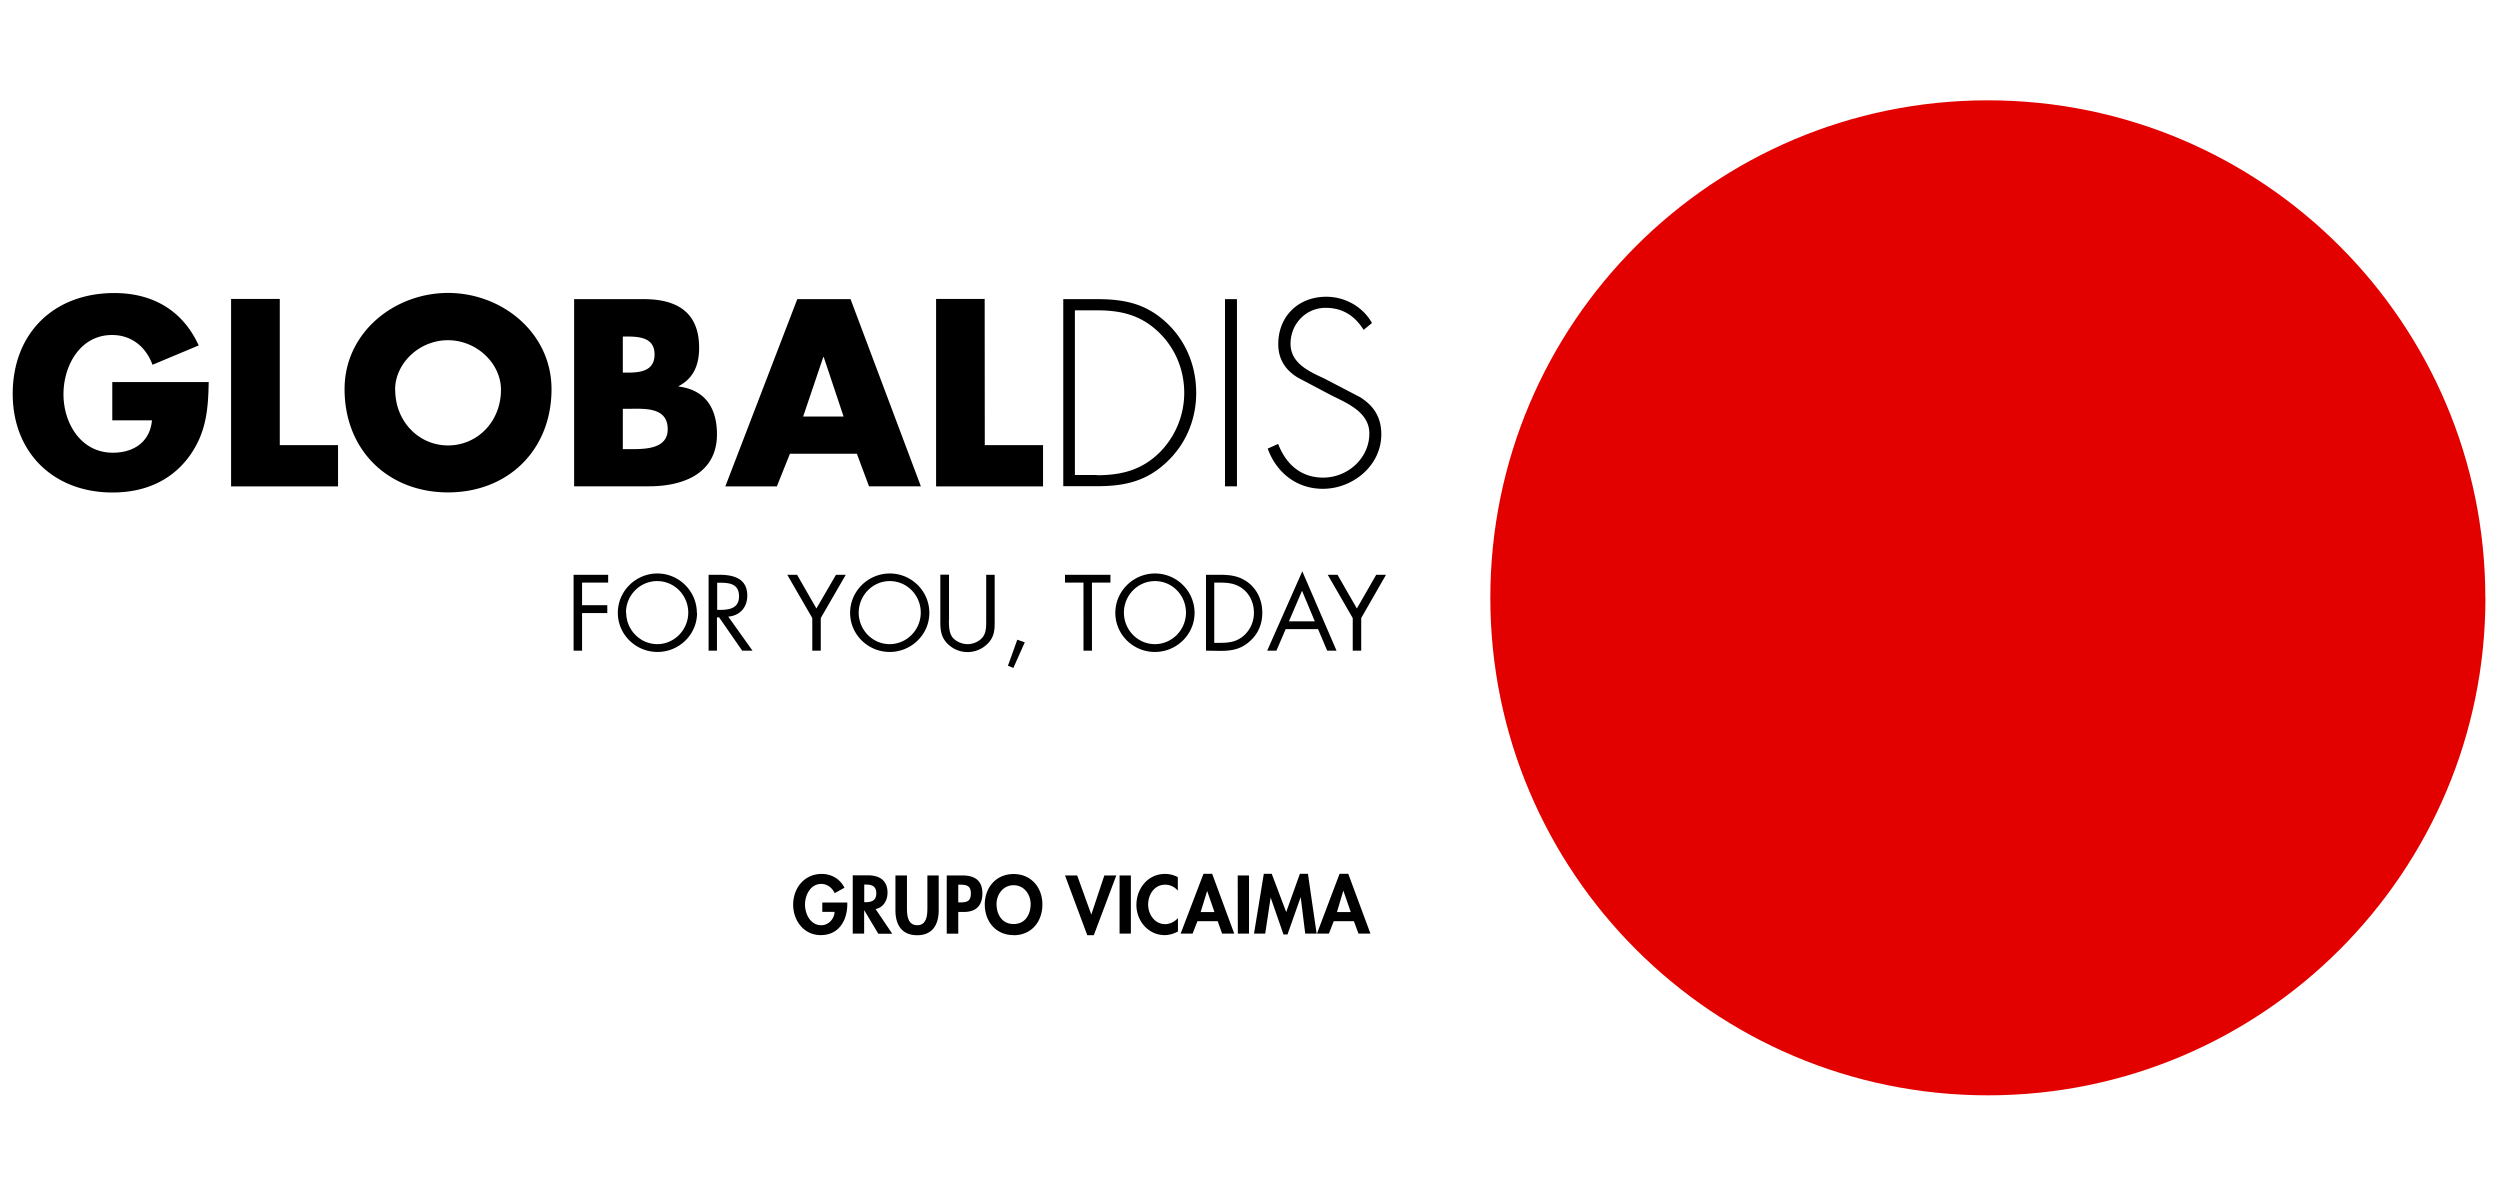
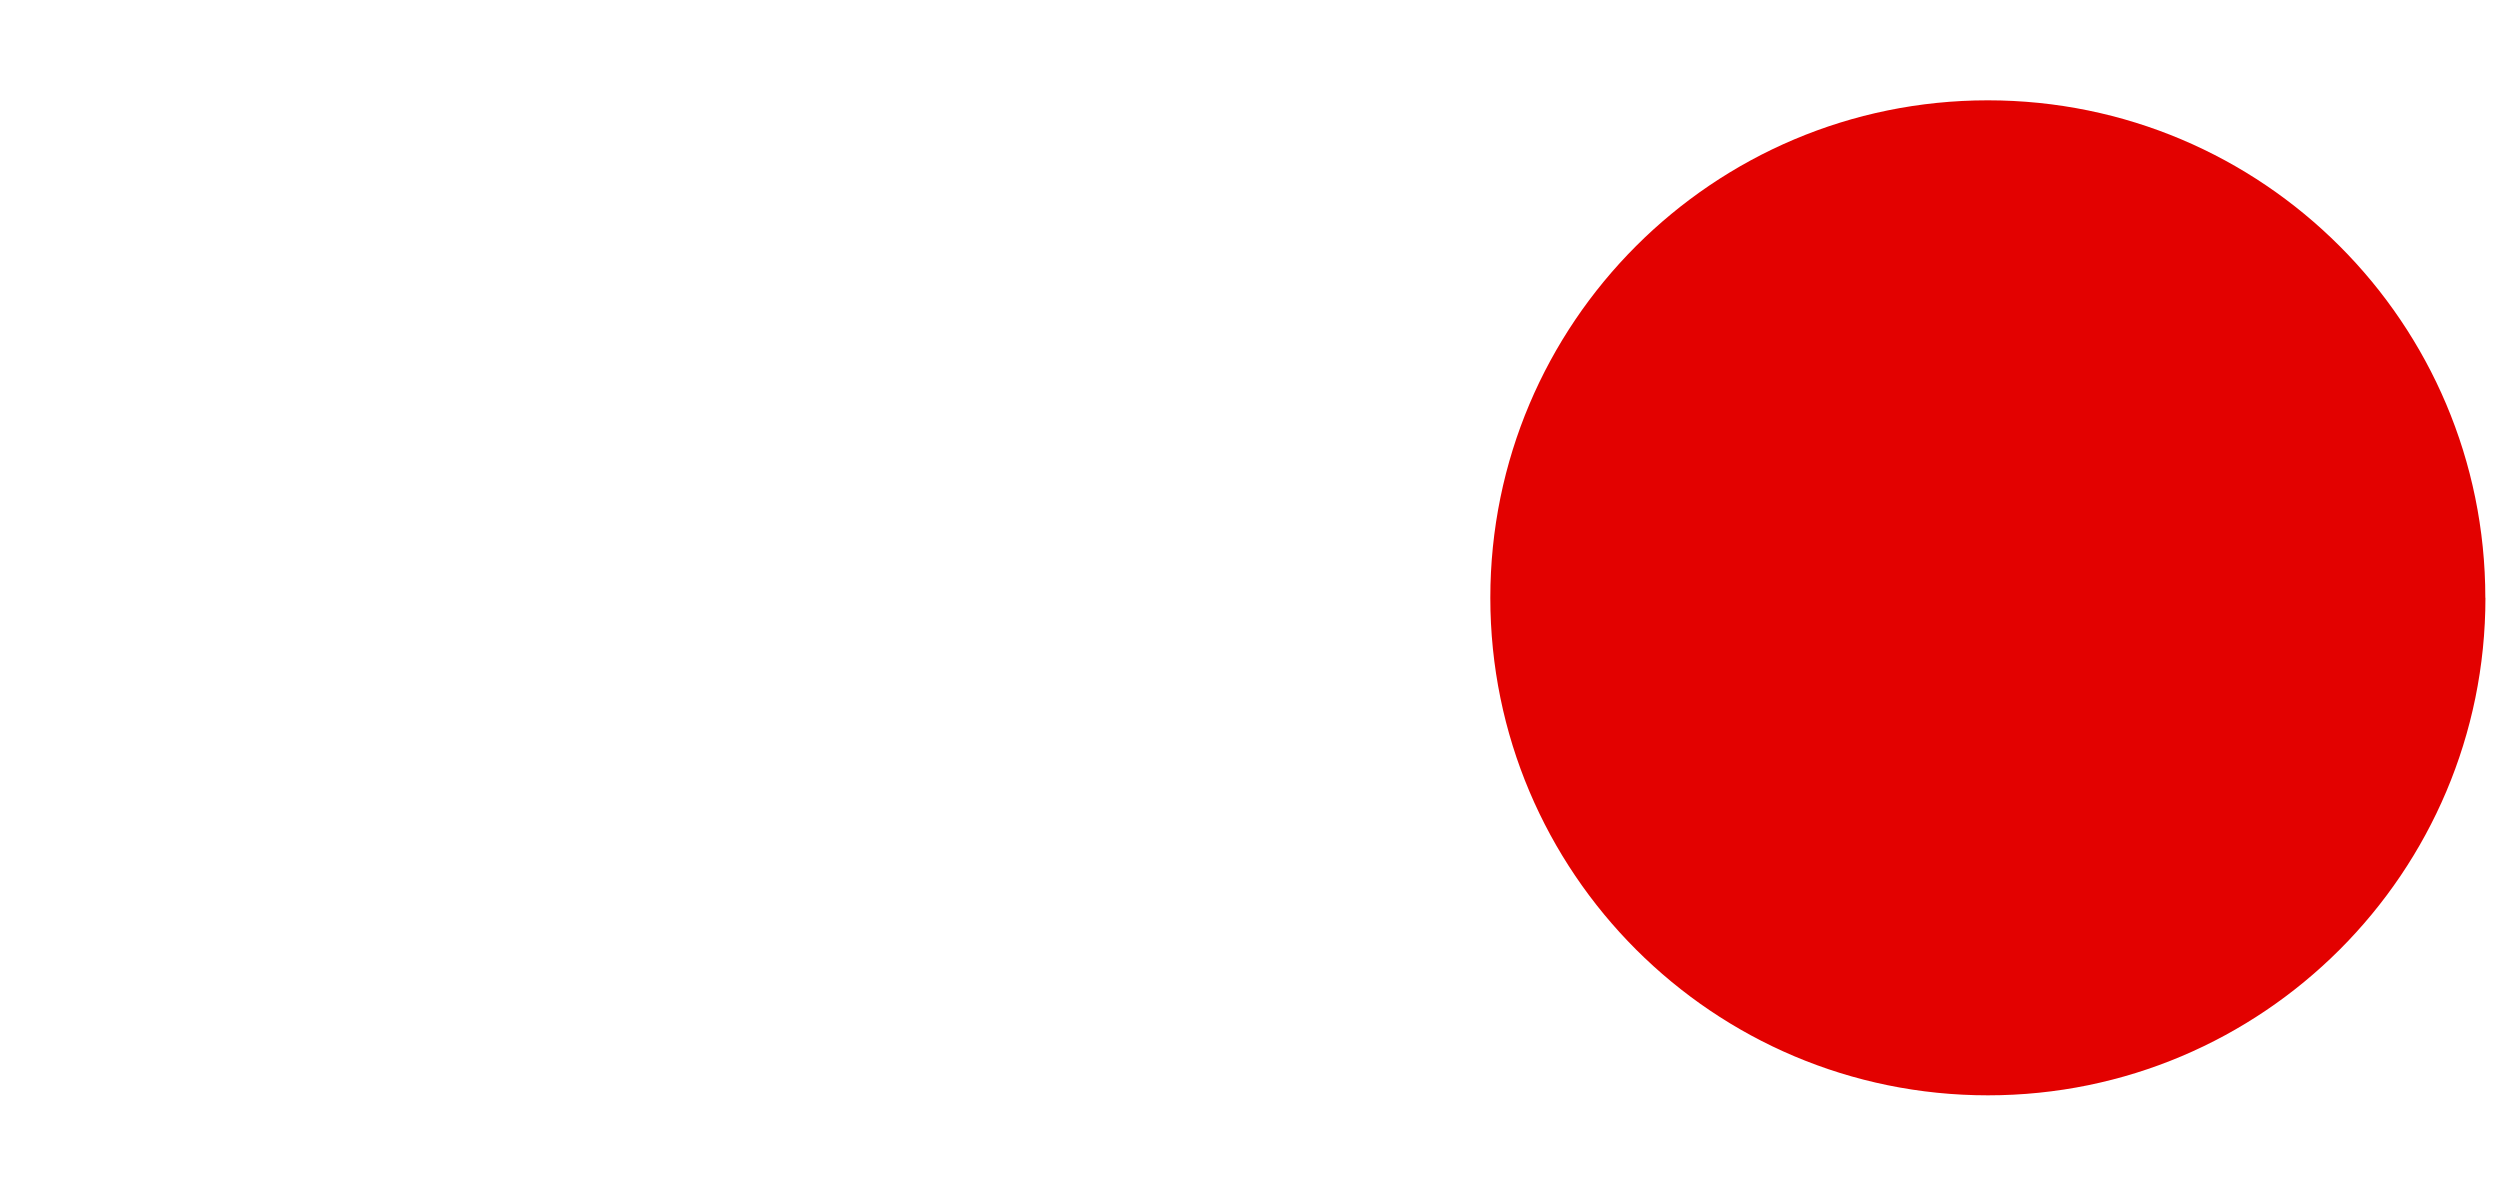
<svg xmlns="http://www.w3.org/2000/svg" width="230" height="110">
  <g fill-rule="evenodd" clip-rule="evenodd">
    <path fill="#E30100" d="M228.65 55c0-25.28-20.5-45.77-45.77-45.77-25.28 0-45.77 20.5-45.77 45.77 0 25.27 20.5 45.77 45.78 45.77s45.77-20.5 45.77-45.77" />
-     <path d="M19.2 35.13c-.04 2.5-.22 4.66-1.75 6.8-1.7 2.36-4.23 3.38-7.1 3.38-5.42 0-9.18-3.67-9.18-9.07 0-5.6 3.8-9.28 9.34-9.28 3.55 0 6.3 1.6 7.77 4.82l-4.25 1.78c-.6-1.64-1.92-2.74-3.72-2.74-2.94 0-4.47 2.82-4.47 5.45 0 2.67 1.6 5.38 4.54 5.38 1.94 0 3.42-1 3.6-2.98h-3.65v-3.52h8.9zm6.54 5.82h5.36v3.8h-9.84V27.5h4.48zm25-5.15c0 5.6-4 9.5-9.52 9.5-5.53 0-9.52-3.9-9.52-9.5 0-5.2 4.57-8.85 9.52-8.85 4.96 0 9.52 3.66 9.52 8.86m-14.38.04c0 2.96 2.2 5.13 4.86 5.13 2.67 0 4.87-2.16 4.87-5.13 0-2.38-2.2-4.55-4.88-4.55-2.67 0-4.86 2.16-4.86 4.54zm16.46 8.89V27.52h6.4c3.06 0 5.1 1.2 5.1 4.48 0 1.55-.5 2.8-1.88 3.52v.04c2.46.32 3.52 2 3.52 4.4 0 3.6-3.1 4.78-6.24 4.78h-6.9zm4.48-10.46h.5c1.2 0 2.42-.2 2.42-1.67 0-1.56-1.4-1.65-2.6-1.65h-.32v3.33zm0 7.04h.57c1.32 0 3.56.06 3.56-1.83 0-2.1-2.22-1.88-3.68-1.88h-.45v3.7zm15.37.43l-1.2 3h-4.74l6.62-17.23h4.9l6.47 17.22h-4.77l-1.12-3h-6.16zm3.12-8.9h-.05l-1.85 5.47h3.72l-1.83-5.48zm14.81 8.1h5.36v3.8h-9.84V27.5h4.47zm7.2-13.43h3.12c2.5 0 4.5.4 6.4 2.17 1.8 1.68 2.73 4 2.73 6.46 0 2.37-.9 4.63-2.65 6.3-1.9 1.83-3.93 2.28-6.48 2.28h-3.1V27.52zm3.1 16.2c2.25 0 4.12-.46 5.77-2.08a7.77 7.77 0 0 0 2.28-5.48c0-2.2-.87-4.25-2.5-5.74-1.63-1.48-3.4-1.87-5.56-1.87h-2V43.7h2zm11.8-16.2h1.1v17.22h-1.1zm12.76 2.84c-.77-1.24-1.87-2.04-3.5-2.04-1.84 0-3.23 1.5-3.23 3.3 0 1.8 1.7 2.55 3.1 3.2l3.3 1.72c1.3.82 1.95 1.88 1.95 3.43 0 2.85-2.6 5-5.38 5-2.4 0-4.27-1.48-5.07-3.7l.96-.43c.7 1.83 2.06 3.1 4.14 3.1 2.26 0 4.25-1.78 4.25-4.06 0-1.94-2-2.77-3.48-3.5l-3.1-1.64c-1.15-.7-1.8-1.7-1.8-3.08 0-2.56 1.84-4.36 4.42-4.36 1.73 0 3.38.93 4.2 2.42l-.78.64zM53.55 53.6v2.08h2.32v.72h-2.32v3.46h-.78v-6.98h3.18v.72zm10.58 2.78c0 2-1.65 3.6-3.64 3.6-2 0-3.65-1.6-3.65-3.6s1.65-3.62 3.64-3.62c1.98 0 3.63 1.62 3.63 3.63m-6.5-.03c0 1.58 1.28 2.9 2.86 2.9 1.57 0 2.85-1.32 2.85-2.9 0-1.58-1.26-2.9-2.86-2.9-1.6 0-2.87 1.32-2.87 2.9zm8.36 3.5h-.78v-6.98h1c1.32 0 2.56.35 2.56 1.92 0 1.08-.68 1.84-1.75 1.93l2.23 3.13h-.95l-2.12-3.06h-.2v3.06zm0-3.75h.24c.9 0 1.78-.15 1.78-1.24 0-1.15-.85-1.26-1.78-1.26h-.23v2.5zm6.46-3.23h.9l1.78 3.1 1.8-3.1h.9l-2.3 3.98v3h-.78v-3zm13.07 3.5c0 2-1.66 3.6-3.65 3.6s-3.64-1.6-3.64-3.6 1.66-3.62 3.65-3.62c2 0 3.64 1.62 3.64 3.63m-6.5-.03c0 1.58 1.26 2.9 2.85 2.9 1.58 0 2.86-1.32 2.86-2.9 0-1.58-1.25-2.9-2.85-2.9S79 54.8 79 56.38zm8.3.68c0 .52 0 1.1.3 1.56.32.42.9.66 1.42.66.5 0 1.05-.23 1.37-.62.36-.44.34-1.05.34-1.6v-4.16h.78v4.37c0 .76-.06 1.36-.62 1.94a2.594 2.594 0 0 1-3.68.07c-.6-.58-.7-1.22-.7-2.02v-4.37h.8v4.16zm6.98 2.05l-1.05 2.36-.5-.2.86-2.4zm6.18.77h-.78V53.6h-1.7v-.72h4.18v.72h-1.7zm9.44-3.48c0 2-1.66 3.6-3.65 3.6-2 0-3.64-1.6-3.64-3.6s1.66-3.62 3.65-3.62c2 0 3.64 1.62 3.64 3.63m-6.5-.03c0 1.58 1.26 2.9 2.85 2.9 1.58 0 2.86-1.32 2.86-2.9 0-1.58-1.25-2.9-2.85-2.9s-2.86 1.32-2.86 2.9zm7.55-3.48h1.3c1.06 0 1.9.14 2.74.84.78.7 1.14 1.63 1.14 2.66 0 1.02-.37 1.92-1.13 2.6-.83.75-1.66.9-2.75.9l-1.3-.02v-6.98zm1.34 6.26c.85 0 1.56-.12 2.2-.72.57-.54.87-1.27.87-2.05 0-.8-.3-1.56-.9-2.1-.65-.56-1.36-.67-2.18-.67h-.57v5.54h.56zm5.99-1.26l-.85 1.98h-.85l3.23-7.3 3.15 7.3h-.86l-.84-1.98h-2.98zm1.5-3.52l-1.2 2.8h2.38l-1.17-2.8zm2.37-1.48h.9l1.78 3.1 1.78-3.1h.9l-2.28 3.98v3h-.78v-3zm-44.2 30.16v.14c0 1.5-.78 2.85-2.44 2.85-1.55 0-2.54-1.32-2.54-2.8 0-1.52 1.02-2.83 2.62-2.83.9 0 1.7.46 2.1 1.27l-.9.5c-.22-.48-.68-.85-1.23-.85-1 0-1.5 1.03-1.5 1.9s.5 1.9 1.5 1.9c.66 0 1.2-.58 1.22-1.23h-1.13v-.86h2.3zm4.15 2.86h-1.3l-1.3-2.17v2.16h-1.05v-5.36h1.4c1.07 0 1.8.47 1.8 1.6 0 .7-.38 1.37-1.1 1.5l1.52 2.25zM79.5 83h.14c.58 0 .98-.17.98-.82 0-.66-.42-.8-.97-.8h-.14V83zm2.9-2.46h1.04v3c0 .65.06 1.58.95 1.58.87 0 .93-.93.93-1.6v-2.98h1.04v3.2c0 1.3-.55 2.3-1.98 2.3-1.45 0-2-1-2-2.3v-3.2zm5.76 5.36H87.1v-5.36h1.43c1.12 0 1.85.44 1.85 1.66 0 1.13-.6 1.7-1.7 1.7h-.52v2zm0-2.88h.2c.63 0 .96-.13.96-.83s-.4-.8-.98-.8h-.18v1.63zm5.09 3.01c-1.63 0-2.65-1.25-2.65-2.82 0-1.58 1.06-2.8 2.65-2.8 1.6 0 2.65 1.22 2.65 2.8 0 1.58-1 2.83-2.65 2.83m0-4.6c-.98 0-1.57.87-1.57 1.74 0 .82.42 1.83 1.57 1.83 1.16 0 1.57-1 1.57-1.83 0-.87-.58-1.74-1.57-1.74zm7.15 2.7l1.2-3.6h1.1l-2.07 5.5h-.6l-2.05-5.5h1.12zm2.6-3.6h1.04v5.35H103zm5.38 1.42c-.3-.36-.73-.57-1.18-.57-1 0-1.57.9-1.57 1.83 0 .9.6 1.8 1.56 1.8.44 0 .9-.23 1.18-.56v1.24c-.4.2-.78.33-1.22.33-1.5 0-2.6-1.3-2.6-2.77 0-1.52 1.06-2.86 2.63-2.86.4 0 .82.1 1.18.3v1.26zm1.78 2.8l-.44 1.13h-1.1l2.1-5.5h.8l2.03 5.5h-1.12l-.4-1.14h-1.87zm.9-2.8l-.6 1.95h1.27l-.67-1.94zm2.81-1.42h1.04v5.35h-1.03zm5.8 2.03h-.02l-1.2 3.4h-.37l-1.18-3.4-.5 3.32h-1.03l.9-5.5h.73l1.33 3.52 1.26-3.52h.74l.8 5.5h-1.05zm3.03 2.19l-.44 1.13h-1.1l2.08-5.5h.8l2.04 5.5h-1.1l-.42-1.14h-1.86zm.9-2.8h-.02l-.58 1.95h1.27l-.67-1.94z" />
  </g>
</svg>